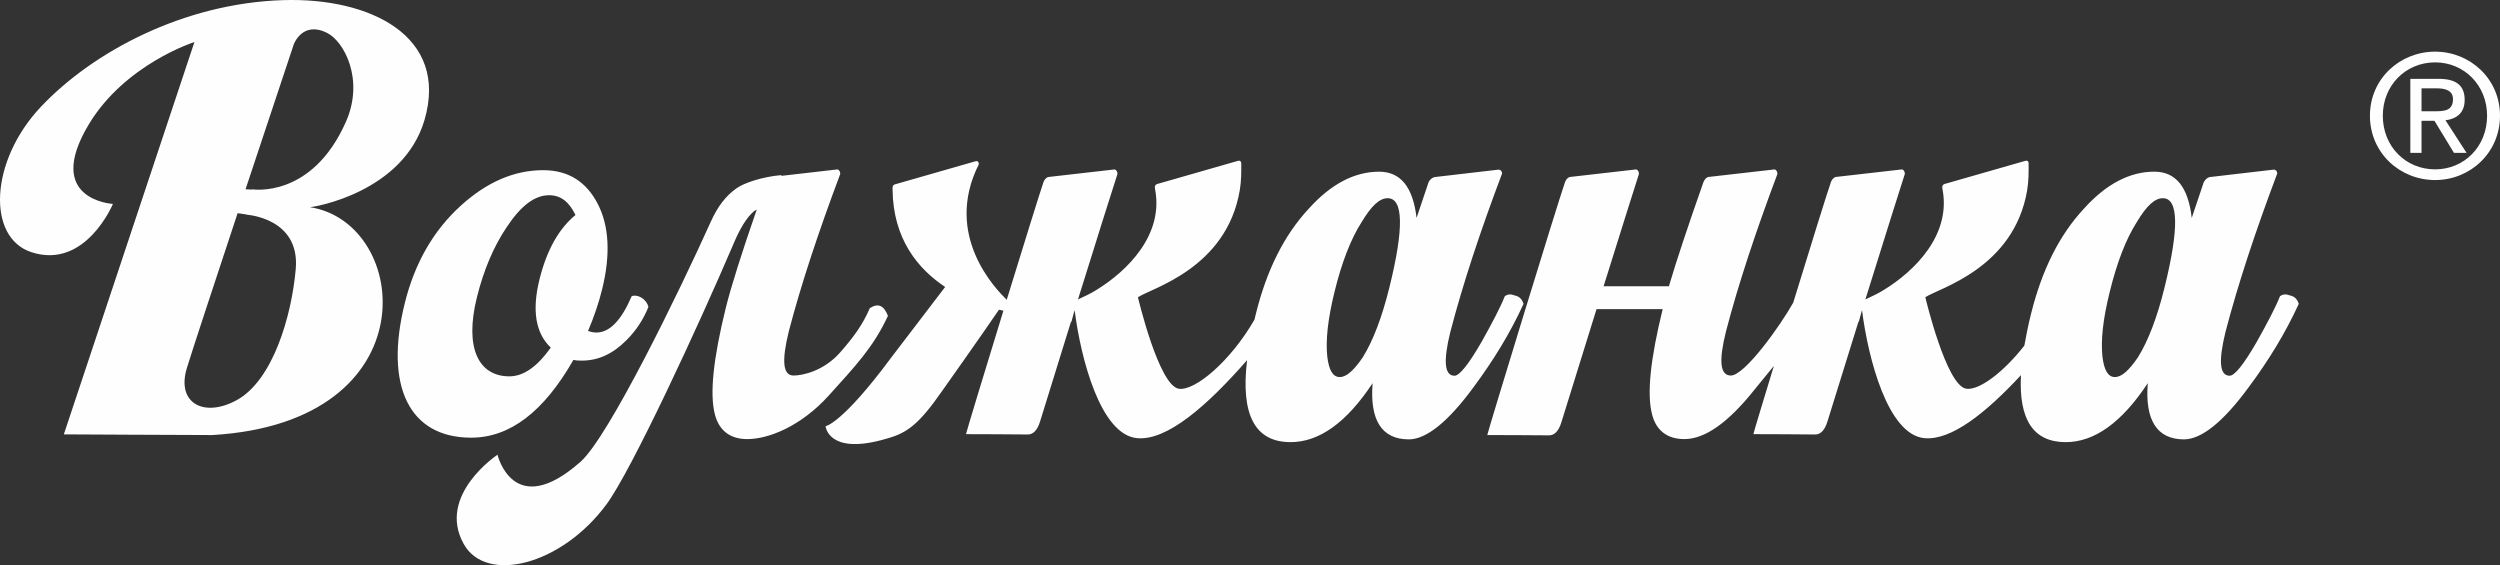
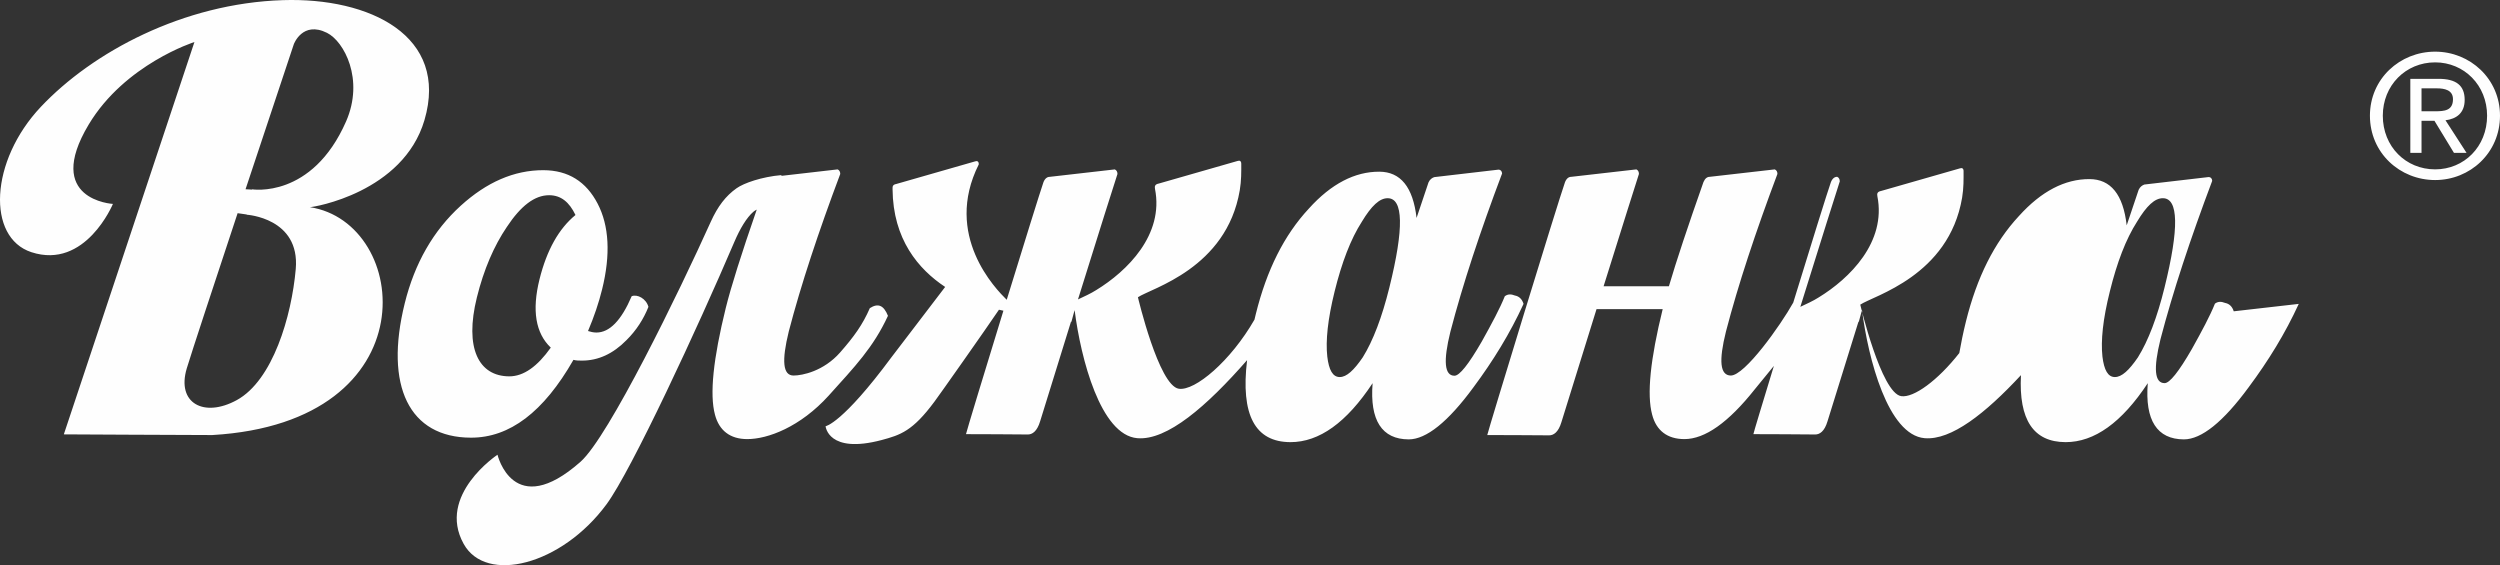
<svg xmlns="http://www.w3.org/2000/svg" xml:space="preserve" width="197.643mm" height="44.68mm" style="shape-rendering:geometricPrecision; text-rendering:geometricPrecision; image-rendering:optimizeQuality; fill-rule:evenodd; clip-rule:evenodd" viewBox="0 0 55108.11 12457.87">
  <rect x="0" y="0" width="55108.11" height="12457.87" fill="#333333" stroke="none" />
  <defs>
    <style type="text/css">  .fil0 {fill:none;fill-rule:nonzero} .fil1 {fill:#FEFEFE;fill-rule:nonzero}  </style>
  </defs>
  <g id="Слой_x0020_1">
    <g id="_621850892400">
      <path class="fil0" d="M18268.5 8719.2c-629.06,693.47 -1343.3,960.78 -1798.65,959.94 -373.04,-0.61 -616.57,-185.98 -709.25,-536.66 -121.71,-450.28 -38,-1236.51 238.2,-2355.58 114.04,-460.79 340.95,-1180.8 682.51,-2167.29 -27.58,15 -52.59,30 -73.61,47.93 -148.56,127.76 -294.58,370.09 -421.75,668.54 -800.43,1874.72 -2267.28,5037.11 -2816.67,5780.82 -993.49,1346.59 -2658.16,1759.37 -3149.12,871.33 -596.05,-1074.51 746.39,-1964.28 746.39,-1964.28 0,0 347.75,1467.43 1831.25,154.05 617.77,-547.34 2173.14,-3742.07 2869.01,-5287.35 153.8,-341.14 332,-573.29 569.67,-740.79 162.78,-115.63 557.68,-252.25 986.32,-289.84" />
      <polyline class="fil0" points="17222.79,3860.04 17226.67,3876.24 18463.93,3733.99 " />
      <path class="fil0" d="M18463.93 3733.99c38.03,16.9 56.99,50.44 58.19,100.35 -482.93,1285.97 -865.2,2437.64 -1135.44,3473.9 -160.02,652.15 -129.15,968.81 104.89,969.92 193.28,0 663.13,-95 1027.61,-509.05 303.45,-346.22 494.75,-608.2 654.85,-976.51 180.85,-115.52 305.87,-65.33 399.47,169.22 -324.39,700.97 -730,1118.82 -1305.02,1757.39" />
      <path class="fil0" d="M50672.04 6698.72c-298.73,651.06 -668.21,1251.6 -1102.95,1835.74 -562,767.16 -1043.14,1150.88 -1429.18,1150.88 -591.92,-1.73 -861.32,-420.53 -795.97,-1239.08 -572.93,868.13 -1176.76,1300.89 -1812.04,1299.94 -707.08,-1.48 -1034.42,-492.07 -983.36,-1476.94 -784.06,844.68 -1539.26,1440.14 -2123.76,1389.7 -809.07,-68.95 -1243.57,-1752.62 -1380.19,-2821.78 -4.15,11.79 -6.47,24.03 -10.96,36.19 -12.16,47.26 -34.74,127.09 -62.68,230.78" />
      <polyline class="fil0" points="40970.95,7104.16 40969.5,7093.73 40968.64,7083.64 " />
      <path class="fil0" d="M40968.64 7083.64c-330.02,1059.68 -627.94,2014.88 -684.32,2202.23 -67.17,226.63 -174.66,291.37 -270.88,291.37 1.23,-3.54 -1372.69,-7.17 -1363.21,-7.17 5.69,-38.25 198.97,-674.15 451.73,-1503.99 -142.84,177.67 -285.07,349.93 -419.66,513.54 -582.08,734.15 -1100.11,1100.36 -1554.43,1099.52 -372.51,-0.61 -617.15,-185.98 -708.72,-536.66 -121.46,-446.99 -40.1,-1223.66 231.73,-2328.25" />
      <line class="fil0" x1="36650.87" y1="6814.23" x2="35192.56" y2="6814.23" />
      <path class="fil0" d="M35192.56 6814.23c-365.26,1170.46 -711.9,2285.73 -773.97,2491.54 -67.42,226.04 -175.52,290.51 -269.68,290.51 1.23,-3.01 -1373.89,-6.27 -1364.94,-6.27 21.92,-111.39 1555.66,-5127.2 1714.28,-5575.83 34.13,-83.7 83.7,-116.55 138.97,-116.55" />
      <line class="fil0" x1="34637.22" y1="3897.63" x2="36070.53" y2="3733.99" />
      <path class="fil0" d="M36070.53 3733.99c37.67,16.9 55.85,50.44 56.96,100.35 -24.03,67.59 -390.25,1233.92 -778.98,2475.34" />
      <line class="fil0" x1="35348.5" y1="6309.67" x2="36788.03" y2="6309.67" />
      <path class="fil0" d="M36788.03 6309.67c162.75,-552.52 415.79,-1314.36 761.56,-2295.49 35.61,-83.7 83.98,-116.55 139.58,-116.55" />
      <line class="fil0" x1="37689.17" y1="3897.63" x2="39121.86" y2="3733.99" />
      <path class="fil0" d="M39121.86 3733.99c38.28,16.9 57.86,50.44 58.19,100.35 -482.59,1285.97 -864.58,2437.64 -1134.49,3473.9 -162.78,652.15 -129.49,964.93 105.09,969.92 308.27,4.74 1099.5,-1107.44 1378.13,-1607.38 379.85,-1236.9 755.54,-2446.34 830.37,-2656.6 33.88,-83.7 83.45,-116.55 137.82,-116.55" />
      <line class="fil0" x1="40496.98" y1="3897.63" x2="41930.81" y2="3733.99" />
      <path class="fil0" d="M41930.81 3733.99c38.03,16.9 56.46,50.44 57.66,100.35 -26.71,72.94 -450.25,1422.01 -869.58,2765.84 135.43,-64.49 278.55,-127.14 403.29,-206.72 682.51,-416.98 1495.62,-1217.89 1294.92,-2230.3 -11.04,-57.52 -3.01,-100.96 83.12,-117.33" />
      <line class="fil0" x1="42900.23" y1="4045.82" x2="44637.68" y2="3547.79" />
      <path class="fil0" d="M44637.68 3547.79c45.17,-16.2 81.72,0 79.3,66.47 0,168.02 4.49,362.33 -32.4,582.16 -293.38,1723.48 -1947.38,2155.75 -2244.63,2355.58 0,0 460.29,1948.66 901.33,2016.95 275.59,42.49 809.57,-347.17 1281.57,-950.13 38.03,-216.2 84.9,-448.72 147,-698.79 240.85,-968.81 623.09,-1736.42 1166.92,-2320.92 494.83,-549.57 1016.32,-815.96 1554.43,-814.67 468.12,0.78 743.71,336.49 821.56,1019.78" />
-       <line class="fil0" x1="48312.75" y1="4804.2" x2="48576.47" y2="4019.95" />
      <path class="fil0" d="M48576.47 4019.95c30.87,-66.19 80.78,-99.74 125.95,-115.69" />
      <line class="fil0" x1="48702.41" y1="3904.26" x2="50122.03" y2="3739" />
      <path class="fil0" d="M50122.03 3739c41.02,0 74.81,33.54 75.42,84.82 -483.79,1285.31 -864.5,2437.3 -1139.84,3489.73 -160.35,652.17 -130.1,968.73 91.46,968.73 110.16,0 310.08,-248.52 599.34,-750.43 223.37,-400.12 402.15,-733.56 509.67,-1002.1 68.01,-49.91 137.24,-49.91 225.07,-15.17 92.18,16.65 159.24,83.2 188.9,184.14" />
      <path class="fil0" d="M47677.14 4369.26c-179.93,-0.95 -358.46,166.91 -569.34,516.67 -246.2,384.67 -443.45,901.64 -599.64,1536.58 -154.75,617.77 -201.31,1085.89 -163.98,1436.93 36.89,301.13 122.4,451.39 273.61,451.98 153.22,1.23 313.9,-150.26 508.13,-433.27 228.69,-367.07 426.46,-885.97 586.57,-1537.28 326.37,-1317.96 308.88,-1970.91 -35.36,-1971.61" />
      <path class="fil0" d="M30589.11 4369.26c-178.45,-0.95 -357.85,166.91 -568.72,516.67 -247.43,384.67 -443.45,901.64 -600.79,1536.58 -152.69,617.77 -200.17,1085.89 -162.17,1436.93 35.61,301.13 121.99,451.39 273.81,451.98 151.99,1.23 313.29,-150.26 507.24,-433.27 228.72,-367.07 425.27,-885.97 586.85,-1537.28 327.06,-1317.96 308.88,-1970.91 -36.22,-1971.61" />
      <path class="fil0" d="M33583.73 6698.72c-298.46,651.06 -667.68,1251.6 -1101.84,1835.74 -561.64,767.16 -1043.98,1150.88 -1429.4,1150.88 -592.25,-1.73 -861.32,-420.53 -795.97,-1239.08 -573.29,868.13 -1177.01,1300.89 -1811.17,1299.94 -781.66,-1.48 -1100.03,-601.4 -955.7,-1807.46 -888.03,1014.87 -1762.96,1776.6 -2420.49,1720.22 -809.07,-68.95 -1245.01,-1752.62 -1381.05,-2821.78 -2.93,11.79 -7.67,24.56 -11.29,37.42 -12.77,47.48 -34.41,126.45 -62.35,229.56" />
      <polyline class="fil0" points="23614.46,7104.16 23612.68,7093.73 23610.25,7083.64 " />
      <path class="fil0" d="M23610.25 7083.64c-329.07,1059.68 -625.44,2014.88 -682.43,2202.23 -68.03,226.63 -175.27,291.37 -270.27,291.37 1.12,-3.54 -1373.3,-7.17 -1364.44,-7.17 10.34,-56.38 412.16,-1378.66 825.02,-2721.09 -27.91,-6.19 -60,-13.02 -98.26,-21.89 -289.59,428.81 -1326.68,1900.73 -1420.56,2024.61 -482.34,652.17 -751.38,736.83 -1165.35,847.94 -1182.7,313.29 -1235.56,-304.73 -1235.56,-304.73 0,0 365.29,-50.77 1455.31,-1524.18 40.68,-57.08 918.29,-1197.53 1180.27,-1545.9 -589.83,-390.97 -1150.02,-1050.45 -1159.16,-2153.68 -0.95,-57.49 -2.76,-100.07 82.76,-116.02" />
      <line class="fil0" x1="19757.57" y1="4055.14" x2="21495.02" y2="3556.85" />
      <path class="fil0" d="M21495.02 3556.85c44.92,-17.26 83.2,1.03 79.66,67.06 -784.06,1564.61 375.1,2747.22 616.82,2984.31 373.91,-1214.18 738.05,-2387.23 810.21,-2594.03 34.13,-83.7 84.65,-116.55 139.92,-116.55" />
      <line class="fil0" x1="23141.63" y1="3897.63" x2="24574.07" y2="3733.99" />
      <path class="fil0" d="M24574.07 3733.99c37.42,16.9 57.33,50.44 58.44,100.35 -27.58,72.94 -450.78,1422.01 -870.44,2765.84 135.68,-64.49 278.27,-127.14 403.02,-206.72 682.18,-416.98 1495.99,-1217.89 1294.59,-2230.3 -10.43,-57.52 -2.06,-100.96 84.07,-117.33" />
      <line class="fil0" x1="25543.75" y1="4045.82" x2="27280.83" y2="3547.79" />
      <path class="fil0" d="M27280.83 3547.79c45.2,-16.2 82.25,0 80.53,66.47 0,168.02 4.15,362.33 -33.26,582.16 -294.05,1723.48 -1947.71,2155.75 -2244.72,2355.58 0,0 459.76,1948.66 900.8,2016.95 356.4,54.32 1142.88,-608.57 1668.22,-1523.31 11.29,-41.57 19.66,-83.82 30.28,-125.61 239.99,-968.81 623.71,-1736.42 1167.25,-2320.92 494.5,-549.57 1016.57,-815.96 1552.7,-814.67 468.65,0.78 744.86,336.49 822.96,1019.78" />
      <line class="fil0" x1="31225.58" y1="4804.2" x2="31489.05" y2="4019.95" />
      <path class="fil0" d="M31489.05 4019.95c30.25,-66.19 79.55,-99.74 125.95,-115.69" />
      <line class="fil0" x1="31614.99" y1="3904.26" x2="33033.38" y2="3739" />
      <path class="fil0" d="M33033.38 3739c41.63,0 75.42,33.54 77.51,84.82 -484.68,1285.31 -865.73,2437.3 -1140.12,3489.73 -161.3,652.17 -129.24,968.73 90.87,968.73 109.91,0 309.47,-248.52 599.31,-750.43 223.37,-400.12 402.18,-733.56 509.92,-1002.1 67.17,-49.91 136.4,-49.91 224.85,-15.17 92.07,16.65 158.01,83.2 188.01,184.14" />
      <path class="fil0" d="M4679.68 9590.01c-477.85,0 -3272.92,-15.2 -3272.92,-15.2" />
      <line class="fil0" x1="1406.76" y1="9574.81" x2="4285.87" y2="926.26" />
      <path class="fil0" d="M4285.87 926.26c0,0 -1532.18,486.05 -2331.41,1819.87 -996.5,1664.7 534.57,1748.91 534.57,1748.91 0,0 -603.8,1455.14 -1798.04,1063.55 -984.51,-322.85 -919.51,-2008.75 210.85,-3205.05 1136.91,-1203.5 3131.53,-2280.07 5335.65,-2350.51 1909.35,-61.12 3665.14,784.25 3118.76,2645.09 -471.13,1595.53 -2446.67,1920.97 -2526,1918.3 2216.53,338.72 2677.4,4742.03 -2150.56,5023.58" />
      <polyline class="fil0" points="5412.38,4171.85 5555.56,4179.44 5557.04,4173.05 " />
      <path class="fil0" d="M5557.04 4173.05c0,0 1319.85,216.82 2071.51,-1496.4 404.58,-924.25 -42.44,-1764.36 -420.53,-1952.73 -541.4,-269.99 -731.84,251.67 -731.84,251.67 0,0 -512.26,1538.9 -1063.81,3196.27" />
      <polyline class="fil0" points="5437.89,4732.82 5438.84,4727.97 5237.7,4699.2 " />
      <path class="fil0" d="M5237.7 4699.2c-512.93,1547.79 -1014.23,3068.68 -1120.52,3419.8 -231.65,770.98 380.68,1095.9 1102.42,700.27 793.9,-434.47 1208.21,-1847.87 1299.69,-2889.45 98.01,-1126.65 -1081.4,-1197 -1081.4,-1197" />
      <path class="fil0" d="M10381.43 9647.67c-1364.41,-2.68 -1910.88,-1139.84 -1460.02,-2960.86 219.13,-885.27 630.54,-1602.94 1235.2,-2152.62 570.26,-517.33 1173.47,-783.31 1820.9,-782.86 551.46,1.98 944.16,253.2 1196.58,738.39 252.76,485.07 288.36,1120.1 98.26,1888.74 -74.22,300.69 -176.11,600.62 -310.61,918.45 52.25,16.65 116.38,33.29 184.75,33.29 289.59,0.5 549.15,-266.73 777.53,-800.45 122.32,-49.91 318.95,49.91 369.47,234.66 -106.9,267.59 -265.53,517.95 -484.74,734.15 -295.78,301.49 -622.51,450.53 -980.1,450.53 -68.9,0 -123.8,0 -188.29,-16.62 -657.86,1150.6 -1405.98,1716.68 -2258.94,1715.2" />
      <path class="fil0" d="M11226.1 8296c316.3,0 618.3,-216.2 914.77,-633.21 -335.34,-318.36 -418.21,-820 -248.96,-1504.69 162.22,-651.81 428.89,-1119.24 793.29,-1418.81 -136.9,-284.85 -319.84,-436.14 -582.08,-436.14 -316.91,0 -622.79,233.02 -931.67,700.77 -282.17,416.4 -506.66,934.18 -659.93,1552.81 -276.82,1118.57 39.23,1736.84 714.58,1739.26" />
      <path class="fil0" d="M52240.77 2550.26c0,-812.58 658.81,-1411.59 1437.52,-1411.59 770.98,0 1429.79,599 1429.79,1411.59 0,819.78 -658.81,1418.5 -1429.79,1418.5 -778.71,0 -1437.52,-598.72 -1437.52,-1418.5" />
      <path class="fil0" d="M53678.29 3733.23c640.27,0 1145.2,-501.66 1145.2,-1182.98 0,-670.02 -504.93,-1175.53 -1145.2,-1175.53 -647.41,0 -1153.56,505.51 -1153.56,1175.53 0,681.31 506.15,1182.98 1153.56,1182.98" />
      <polyline class="fil0" points="53378.3,3370.03 53131.23,3370.03 53131.23,1737.67 53753.13,1737.67 " />
      <path class="fil0" d="M53753.13 1737.67c385.53,0 576.14,142.56 576.14,464.22 0,291.9 -183.55,419.08 -422.87,449.33" />
      <polyline class="fil0" points="53906.4,2651.22 54370.9,3370.03 54093.49,3370.03 53662.87,2662.51 53378.3,2662.51 53378.3,3370.03 " />
      <path class="fil0" d="M53674.16 2452.83c209.65,0 397.33,-14.81 397.33,-265.78 0,-202.23 -184.14,-239.65 -355.78,-239.65" />
      <polyline class="fil0" points="53715.71,1947.41 53378.3,1947.41 53378.3,2452.83 53674.16,2452.83 " />
-       <path class="fil1" d="M18268.5 8719.2c-629.06,693.47 -1343.3,960.78 -1798.65,959.94 -373.04,-0.61 -616.57,-185.98 -709.25,-536.66 -121.71,-450.28 -38,-1236.51 238.2,-2355.58 114.04,-460.79 340.95,-1180.8 682.51,-2167.29 -27.58,15 -52.59,30 -73.61,47.93 -148.56,127.76 -294.58,370.09 -421.75,668.54 -800.43,1874.72 -2267.28,5037.11 -2816.67,5780.82 -993.49,1346.59 -2658.16,1759.37 -3149.12,871.33 -596.05,-1074.51 746.39,-1964.28 746.39,-1964.28 0,0 347.75,1467.43 1831.25,154.05 617.77,-547.34 2173.14,-3742.07 2869.01,-5287.35 153.8,-341.14 332,-573.29 569.67,-740.79 162.78,-115.63 557.68,-252.25 986.32,-289.84l3.88 16.2 1237.26 -142.26c38.03,16.9 56.99,50.44 58.19,100.35 -482.93,1285.97 -865.2,2437.64 -1135.44,3473.9 -160.02,652.15 -129.15,968.81 104.89,969.92 193.28,0 663.13,-95 1027.61,-509.05 303.45,-346.22 494.75,-608.2 654.85,-976.51 180.85,-115.52 305.87,-65.33 399.47,169.22 -324.39,700.97 -730,1118.82 -1305.02,1757.39zm32403.54 -2020.49l0 0c-298.73,651.06 -668.21,1251.6 -1102.95,1835.74 -562,767.16 -1043.14,1150.88 -1429.18,1150.88 -591.92,-1.73 -861.32,-420.53 -795.97,-1239.08 -572.93,868.13 -1176.76,1300.89 -1812.04,1299.94 -707.08,-1.48 -1034.42,-492.07 -983.36,-1476.94 -784.06,844.68 -1539.26,1440.14 -2123.76,1389.7 -809.07,-68.95 -1243.57,-1752.62 -1380.19,-2821.78 -4.15,11.79 -6.47,24.03 -10.96,36.19 -12.16,47.26 -34.74,127.09 -62.68,230.78l-1.45 -10.43 -0.86 -10.09c-330.02,1059.68 -627.94,2014.88 -684.32,2202.23 -67.17,226.63 -174.66,291.37 -270.88,291.37 1.23,-3.54 -1372.69,-7.17 -1363.21,-7.17 5.69,-38.25 198.97,-674.15 451.73,-1503.99 -142.84,177.67 -285.07,349.93 -419.66,513.54 -582.08,734.15 -1100.11,1100.36 -1554.43,1099.52 -372.51,-0.61 -617.15,-185.98 -708.72,-536.66 -121.46,-446.99 -40.1,-1223.66 231.73,-2328.25l-1458.32 0c-365.26,1170.46 -711.9,2285.73 -773.97,2491.54 -67.42,226.04 -175.52,290.51 -269.68,290.51 1.23,-3.01 -1373.89,-6.27 -1364.94,-6.27 21.92,-111.39 1555.66,-5127.2 1714.28,-5575.83 34.13,-83.7 83.7,-116.55 138.97,-116.55l1433.31 -163.64c37.67,16.9 55.85,50.44 56.96,100.35 -24.03,67.59 -390.25,1233.92 -778.98,2475.34l1439.52 0c162.75,-552.52 415.79,-1314.36 761.56,-2295.49 35.61,-83.7 83.98,-116.55 139.58,-116.55l1432.69 -163.64c38.28,16.9 57.86,50.44 58.19,100.35 -482.59,1285.97 -864.58,2437.64 -1134.49,3473.9 -162.78,652.15 -129.49,964.93 105.09,969.92 308.27,4.74 1099.5,-1107.44 1378.13,-1607.38 379.85,-1236.9 755.54,-2446.34 830.37,-2656.6 33.88,-83.7 83.45,-116.55 137.82,-116.55l1433.84 -163.64c38.03,16.9 56.46,50.44 57.66,100.35 -26.71,72.94 -450.25,1422.01 -869.58,2765.84 135.43,-64.49 278.55,-127.14 403.29,-206.72 682.51,-416.98 1495.62,-1217.89 1294.92,-2230.3 -11.04,-57.52 -3.01,-100.96 83.12,-117.33l1737.45 -498.04c45.17,-16.2 81.72,0 79.3,66.47 0,168.02 4.49,362.33 -32.4,582.16 -293.38,1723.48 -1947.38,2155.75 -2244.63,2355.58 0,0 460.29,1948.66 901.33,2016.95 275.59,42.49 809.57,-347.17 1281.57,-950.13 38.03,-216.2 84.9,-448.72 147,-698.79 240.85,-968.81 623.09,-1736.42 1166.92,-2320.92 494.83,-549.57 1016.32,-815.96 1554.43,-814.67 468.12,0.78 743.71,336.49 821.56,1019.78l263.71 -784.25c30.87,-66.19 80.78,-99.74 125.95,-115.69l1419.62 -165.26c41.02,0 74.81,33.54 75.42,84.82 -483.79,1285.31 -864.5,2437.3 -1139.84,3489.73 -160.35,652.17 -130.1,968.73 91.46,968.73 110.16,0 310.08,-248.52 599.34,-750.43 223.37,-400.12 402.15,-733.56 509.67,-1002.1 68.01,-49.91 137.24,-49.91 225.07,-15.17 92.18,16.65 159.24,83.2 188.9,184.14zm-2994.9 -2329.45l0 0c-179.93,-0.95 -358.46,166.91 -569.34,516.67 -246.2,384.67 -443.45,901.64 -599.64,1536.58 -154.75,617.77 -201.31,1085.89 -163.98,1436.93 36.89,301.13 122.4,451.39 273.61,451.98 153.22,1.23 313.9,-150.26 508.13,-433.27 228.69,-367.07 426.46,-885.97 586.57,-1537.28 326.37,-1317.96 308.88,-1970.91 -35.36,-1971.61zm-17088.03 0l0 0c-178.45,-0.95 -357.85,166.91 -568.72,516.67 -247.43,384.67 -443.45,901.64 -600.79,1536.58 -152.69,617.77 -200.17,1085.89 -162.17,1436.93 35.61,301.13 121.99,451.39 273.81,451.98 151.99,1.23 313.29,-150.26 507.24,-433.27 228.72,-367.07 425.27,-885.97 586.85,-1537.28 327.06,-1317.96 308.88,-1970.91 -36.22,-1971.61zm2994.62 2329.45l0 0c-298.46,651.06 -667.68,1251.6 -1101.84,1835.74 -561.64,767.16 -1043.98,1150.88 -1429.4,1150.88 -592.25,-1.73 -861.32,-420.53 -795.97,-1239.08 -573.29,868.13 -1177.01,1300.89 -1811.17,1299.94 -781.66,-1.48 -1100.03,-601.4 -955.7,-1807.46 -888.03,1014.87 -1762.96,1776.6 -2420.49,1720.22 -809.07,-68.95 -1245.01,-1752.62 -1381.05,-2821.78 -2.93,11.79 -7.67,24.56 -11.29,37.42 -12.77,47.48 -34.41,126.45 -62.35,229.56l-1.78 -10.43 -2.43 -10.09c-329.07,1059.68 -625.44,2014.88 -682.43,2202.23 -68.03,226.63 -175.27,291.37 -270.27,291.37 1.12,-3.54 -1373.3,-7.17 -1364.44,-7.17 10.34,-56.38 412.16,-1378.66 825.02,-2721.09 -27.91,-6.19 -60,-13.02 -98.26,-21.89 -289.59,428.81 -1326.68,1900.73 -1420.56,2024.61 -482.34,652.17 -751.38,736.83 -1165.35,847.94 -1182.7,313.29 -1235.56,-304.73 -1235.56,-304.73 0,0 365.29,-50.77 1455.31,-1524.18 40.68,-57.08 918.29,-1197.53 1180.27,-1545.9 -589.83,-390.97 -1150.02,-1050.45 -1159.16,-2153.68 -0.95,-57.49 -2.76,-100.07 82.76,-116.02l1737.45 -498.29c44.92,-17.26 83.2,1.03 79.66,67.06 -784.06,1564.61 375.1,2747.22 616.82,2984.31 373.91,-1214.18 738.05,-2387.23 810.21,-2594.03 34.13,-83.7 84.65,-116.55 139.92,-116.55l1432.44 -163.64c37.42,16.9 57.33,50.44 58.44,100.35 -27.58,72.94 -450.78,1422.01 -870.44,2765.84 135.68,-64.49 278.27,-127.14 403.02,-206.72 682.18,-416.98 1495.99,-1217.89 1294.59,-2230.3 -10.43,-57.52 -2.06,-100.96 84.07,-117.33l1737.09 -498.04c45.2,-16.2 82.25,0 80.53,66.47 0,168.02 4.15,362.33 -33.26,582.16 -294.05,1723.48 -1947.71,2155.75 -2244.72,2355.58 0,0 459.76,1948.66 900.8,2016.95 356.4,54.32 1142.88,-608.57 1668.22,-1523.31 11.29,-41.57 19.66,-83.82 30.28,-125.61 239.99,-968.81 623.71,-1736.42 1167.25,-2320.92 494.5,-549.57 1016.57,-815.96 1552.7,-814.67 468.65,0.78 744.86,336.49 822.96,1019.78l263.46 -784.25c30.25,-66.19 79.55,-99.74 125.95,-115.69l1418.39 -165.26c41.63,0 75.42,33.54 77.51,84.82 -484.68,1285.31 -865.73,2437.3 -1140.12,3489.73 -161.3,652.17 -129.24,968.73 90.87,968.73 109.91,0 309.47,-248.52 599.31,-750.43 223.37,-400.12 402.18,-733.56 509.92,-1002.1 67.17,-49.91 136.4,-49.91 224.85,-15.17 92.07,16.65 158.01,83.2 188.01,184.14zm-28904.05 2891.29l0 0c-477.85,0 -3272.92,-15.2 -3272.92,-15.2l2879.1 -8648.55c0,0 -1532.18,486.05 -2331.41,1819.87 -996.5,1664.7 534.57,1748.91 534.57,1748.91 0,0 -603.8,1455.14 -1798.04,1063.55 -984.51,-322.85 -919.51,-2008.75 210.85,-3205.05 1136.91,-1203.5 3131.53,-2280.07 5335.65,-2350.51 1909.35,-61.12 3665.14,784.25 3118.76,2645.09 -471.13,1595.53 -2446.67,1920.97 -2526,1918.3 2216.53,338.72 2677.4,4742.03 -2150.56,5023.58zm732.7 -5418.15l0 0 143.18 7.58 1.48 -6.39c0,0 1319.85,216.82 2071.51,-1496.4 404.58,-924.25 -42.44,-1764.36 -420.53,-1952.73 -541.4,-269.99 -731.84,251.67 -731.84,251.67 0,0 -512.26,1538.9 -1063.81,3196.27zm25.51 560.97l0 0 0.95 -4.85 -201.15 -28.77c-512.93,1547.79 -1014.23,3068.68 -1120.52,3419.8 -231.65,770.98 380.68,1095.9 1102.42,700.27 793.9,-434.47 1208.21,-1847.87 1299.69,-2889.45 98.01,-1126.65 -1081.4,-1197 -1081.4,-1197zm4943.53 4914.84l0 0c-1364.41,-2.68 -1910.88,-1139.84 -1460.02,-2960.86 219.13,-885.27 630.54,-1602.94 1235.2,-2152.62 570.26,-517.33 1173.47,-783.31 1820.9,-782.86 551.46,1.98 944.16,253.2 1196.58,738.39 252.76,485.07 288.36,1120.1 98.26,1888.74 -74.22,300.69 -176.11,600.62 -310.61,918.45 52.25,16.65 116.38,33.29 184.75,33.29 289.59,0.5 549.15,-266.73 777.53,-800.45 122.32,-49.91 318.95,49.91 369.47,234.66 -106.9,267.59 -265.53,517.95 -484.74,734.15 -295.78,301.49 -622.51,450.53 -980.1,450.53 -68.9,0 -123.8,0 -188.29,-16.62 -657.86,1150.6 -1405.98,1716.68 -2258.94,1715.2zm844.68 -1351.67l0 0c316.3,0 618.3,-216.2 914.77,-633.21 -335.34,-318.36 -418.21,-820 -248.96,-1504.69 162.22,-651.81 428.89,-1119.24 793.29,-1418.81 -136.9,-284.85 -319.84,-436.14 -582.08,-436.14 -316.91,0 -622.79,233.02 -931.67,700.77 -282.17,416.4 -506.66,934.18 -659.93,1552.81 -276.82,1118.57 39.23,1736.84 714.58,1739.26zm41014.67 -5745.74l0 0c0,-812.58 658.81,-1411.59 1437.52,-1411.59 770.98,0 1429.79,599 1429.79,1411.59 0,819.78 -658.81,1418.5 -1429.79,1418.5 -778.71,0 -1437.52,-598.72 -1437.52,-1418.5zm1437.52 1182.98l0 0c640.27,0 1145.2,-501.66 1145.2,-1182.98 0,-670.02 -504.93,-1175.53 -1145.2,-1175.53 -647.41,0 -1153.56,505.51 -1153.56,1175.53 0,681.31 506.15,1182.98 1153.56,1182.98zm-299.99 -363.2l0 0 -247.07 0 0 -1632.36 621.89 0c385.53,0 576.14,142.56 576.14,464.22 0,291.9 -183.55,419.08 -422.87,449.33l464.5 718.81 -277.4 0 -430.62 -707.52 -284.57 0 0 707.52zm295.86 -917.2l0 0c209.65,0 397.33,-14.81 397.33,-265.78 0,-202.23 -184.14,-239.65 -355.78,-239.65l-337.41 0 0 505.43 295.86 0z" />
+       <path class="fil1" d="M18268.5 8719.2c-629.06,693.47 -1343.3,960.78 -1798.65,959.94 -373.04,-0.61 -616.57,-185.98 -709.25,-536.66 -121.71,-450.28 -38,-1236.51 238.2,-2355.58 114.04,-460.79 340.95,-1180.8 682.51,-2167.29 -27.58,15 -52.59,30 -73.61,47.93 -148.56,127.76 -294.58,370.09 -421.75,668.54 -800.43,1874.72 -2267.28,5037.11 -2816.67,5780.82 -993.49,1346.59 -2658.16,1759.37 -3149.12,871.33 -596.05,-1074.51 746.39,-1964.28 746.39,-1964.28 0,0 347.75,1467.43 1831.25,154.05 617.77,-547.34 2173.14,-3742.07 2869.01,-5287.35 153.8,-341.14 332,-573.29 569.67,-740.79 162.78,-115.63 557.68,-252.25 986.32,-289.84l3.88 16.2 1237.26 -142.26c38.03,16.9 56.99,50.44 58.19,100.35 -482.93,1285.97 -865.2,2437.64 -1135.44,3473.9 -160.02,652.15 -129.15,968.81 104.89,969.92 193.28,0 663.13,-95 1027.61,-509.05 303.45,-346.22 494.75,-608.2 654.85,-976.51 180.85,-115.52 305.87,-65.33 399.47,169.22 -324.39,700.97 -730,1118.82 -1305.02,1757.39zm32403.54 -2020.49l0 0c-298.73,651.06 -668.21,1251.6 -1102.95,1835.74 -562,767.16 -1043.14,1150.88 -1429.18,1150.88 -591.92,-1.73 -861.32,-420.53 -795.97,-1239.08 -572.93,868.13 -1176.76,1300.89 -1812.04,1299.94 -707.08,-1.48 -1034.42,-492.07 -983.36,-1476.94 -784.06,844.68 -1539.26,1440.14 -2123.76,1389.7 -809.07,-68.95 -1243.57,-1752.62 -1380.19,-2821.78 -4.15,11.79 -6.47,24.03 -10.96,36.19 -12.16,47.26 -34.74,127.09 -62.68,230.78l-1.45 -10.43 -0.86 -10.09c-330.02,1059.68 -627.94,2014.88 -684.32,2202.23 -67.17,226.63 -174.66,291.37 -270.88,291.37 1.23,-3.54 -1372.69,-7.17 -1363.21,-7.17 5.69,-38.25 198.97,-674.15 451.73,-1503.99 -142.84,177.67 -285.07,349.93 -419.66,513.54 -582.08,734.15 -1100.11,1100.36 -1554.43,1099.52 -372.51,-0.61 -617.15,-185.98 -708.72,-536.66 -121.46,-446.99 -40.1,-1223.66 231.73,-2328.25l-1458.32 0c-365.26,1170.46 -711.9,2285.73 -773.97,2491.54 -67.42,226.04 -175.52,290.51 -269.68,290.51 1.23,-3.01 -1373.89,-6.27 -1364.94,-6.27 21.92,-111.39 1555.66,-5127.2 1714.28,-5575.83 34.13,-83.7 83.7,-116.55 138.97,-116.55l1433.31 -163.64c37.67,16.9 55.85,50.44 56.96,100.35 -24.03,67.59 -390.25,1233.92 -778.98,2475.34l1439.52 0c162.75,-552.52 415.79,-1314.36 761.56,-2295.49 35.61,-83.7 83.98,-116.55 139.58,-116.55l1432.69 -163.64c38.28,16.9 57.86,50.44 58.19,100.35 -482.59,1285.97 -864.58,2437.64 -1134.49,3473.9 -162.78,652.15 -129.49,964.93 105.09,969.92 308.27,4.74 1099.5,-1107.44 1378.13,-1607.38 379.85,-1236.9 755.54,-2446.34 830.37,-2656.6 33.88,-83.7 83.45,-116.55 137.82,-116.55c38.03,16.9 56.46,50.44 57.66,100.35 -26.71,72.94 -450.25,1422.01 -869.58,2765.84 135.43,-64.49 278.55,-127.14 403.29,-206.72 682.51,-416.98 1495.62,-1217.89 1294.92,-2230.3 -11.04,-57.52 -3.01,-100.96 83.12,-117.33l1737.45 -498.04c45.17,-16.2 81.72,0 79.3,66.47 0,168.02 4.49,362.33 -32.4,582.16 -293.38,1723.48 -1947.38,2155.75 -2244.63,2355.58 0,0 460.29,1948.66 901.33,2016.95 275.59,42.49 809.57,-347.17 1281.57,-950.13 38.03,-216.2 84.9,-448.72 147,-698.79 240.85,-968.81 623.09,-1736.42 1166.92,-2320.92 494.83,-549.57 1016.32,-815.96 1554.43,-814.67 468.12,0.78 743.71,336.49 821.56,1019.78l263.71 -784.25c30.87,-66.19 80.78,-99.74 125.95,-115.69l1419.62 -165.26c41.02,0 74.81,33.54 75.42,84.82 -483.79,1285.31 -864.5,2437.3 -1139.84,3489.73 -160.35,652.17 -130.1,968.73 91.46,968.73 110.16,0 310.08,-248.52 599.34,-750.43 223.37,-400.12 402.15,-733.56 509.67,-1002.1 68.01,-49.91 137.24,-49.91 225.07,-15.17 92.18,16.65 159.24,83.2 188.9,184.14zm-2994.9 -2329.45l0 0c-179.93,-0.95 -358.46,166.91 -569.34,516.67 -246.2,384.67 -443.45,901.64 -599.64,1536.58 -154.75,617.77 -201.31,1085.89 -163.98,1436.93 36.89,301.13 122.4,451.39 273.61,451.98 153.22,1.23 313.9,-150.26 508.13,-433.27 228.69,-367.07 426.46,-885.97 586.57,-1537.28 326.37,-1317.96 308.88,-1970.91 -35.36,-1971.61zm-17088.03 0l0 0c-178.45,-0.95 -357.85,166.91 -568.72,516.67 -247.43,384.67 -443.45,901.64 -600.79,1536.58 -152.69,617.77 -200.17,1085.89 -162.17,1436.93 35.61,301.13 121.99,451.39 273.81,451.98 151.99,1.23 313.29,-150.26 507.24,-433.27 228.72,-367.07 425.27,-885.97 586.85,-1537.28 327.06,-1317.96 308.88,-1970.91 -36.22,-1971.61zm2994.62 2329.45l0 0c-298.46,651.06 -667.68,1251.6 -1101.84,1835.74 -561.64,767.16 -1043.98,1150.88 -1429.4,1150.88 -592.25,-1.73 -861.32,-420.53 -795.97,-1239.08 -573.29,868.13 -1177.01,1300.89 -1811.17,1299.94 -781.66,-1.48 -1100.03,-601.4 -955.7,-1807.46 -888.03,1014.87 -1762.96,1776.6 -2420.49,1720.22 -809.07,-68.95 -1245.01,-1752.62 -1381.05,-2821.78 -2.93,11.79 -7.67,24.56 -11.29,37.42 -12.77,47.48 -34.41,126.45 -62.35,229.56l-1.78 -10.43 -2.43 -10.09c-329.07,1059.68 -625.44,2014.88 -682.43,2202.23 -68.03,226.63 -175.27,291.37 -270.27,291.37 1.12,-3.54 -1373.3,-7.17 -1364.44,-7.17 10.34,-56.38 412.16,-1378.66 825.02,-2721.09 -27.91,-6.19 -60,-13.02 -98.26,-21.89 -289.59,428.81 -1326.68,1900.73 -1420.56,2024.61 -482.34,652.17 -751.38,736.83 -1165.35,847.94 -1182.7,313.29 -1235.56,-304.73 -1235.56,-304.73 0,0 365.29,-50.77 1455.31,-1524.18 40.68,-57.08 918.29,-1197.53 1180.27,-1545.9 -589.83,-390.97 -1150.02,-1050.45 -1159.16,-2153.68 -0.95,-57.49 -2.76,-100.07 82.76,-116.02l1737.45 -498.29c44.92,-17.26 83.2,1.03 79.66,67.06 -784.06,1564.61 375.1,2747.22 616.82,2984.31 373.91,-1214.18 738.05,-2387.23 810.21,-2594.03 34.13,-83.7 84.65,-116.55 139.92,-116.55l1432.44 -163.64c37.42,16.9 57.33,50.44 58.44,100.35 -27.58,72.94 -450.78,1422.01 -870.44,2765.84 135.68,-64.49 278.27,-127.14 403.02,-206.72 682.18,-416.98 1495.99,-1217.89 1294.59,-2230.3 -10.43,-57.52 -2.06,-100.96 84.07,-117.33l1737.09 -498.04c45.2,-16.2 82.25,0 80.53,66.47 0,168.02 4.15,362.33 -33.26,582.16 -294.05,1723.48 -1947.71,2155.75 -2244.72,2355.58 0,0 459.76,1948.66 900.8,2016.95 356.4,54.32 1142.88,-608.57 1668.22,-1523.31 11.29,-41.57 19.66,-83.82 30.28,-125.61 239.99,-968.81 623.71,-1736.42 1167.25,-2320.92 494.5,-549.57 1016.57,-815.96 1552.7,-814.67 468.65,0.78 744.86,336.49 822.96,1019.78l263.46 -784.25c30.25,-66.19 79.55,-99.74 125.95,-115.69l1418.39 -165.26c41.63,0 75.42,33.54 77.51,84.82 -484.68,1285.31 -865.73,2437.3 -1140.12,3489.73 -161.3,652.17 -129.24,968.73 90.87,968.73 109.91,0 309.47,-248.52 599.31,-750.43 223.37,-400.12 402.18,-733.56 509.92,-1002.1 67.17,-49.91 136.4,-49.91 224.85,-15.17 92.07,16.65 158.01,83.2 188.01,184.14zm-28904.05 2891.29l0 0c-477.85,0 -3272.92,-15.2 -3272.92,-15.2l2879.1 -8648.55c0,0 -1532.18,486.05 -2331.41,1819.87 -996.5,1664.7 534.57,1748.91 534.57,1748.91 0,0 -603.8,1455.14 -1798.04,1063.55 -984.51,-322.85 -919.51,-2008.75 210.85,-3205.05 1136.91,-1203.5 3131.53,-2280.07 5335.65,-2350.51 1909.35,-61.12 3665.14,784.25 3118.76,2645.09 -471.13,1595.53 -2446.67,1920.97 -2526,1918.3 2216.53,338.72 2677.4,4742.03 -2150.56,5023.58zm732.7 -5418.15l0 0 143.18 7.58 1.48 -6.39c0,0 1319.85,216.82 2071.51,-1496.4 404.58,-924.25 -42.44,-1764.36 -420.53,-1952.73 -541.4,-269.99 -731.84,251.67 -731.84,251.67 0,0 -512.26,1538.9 -1063.81,3196.27zm25.51 560.97l0 0 0.95 -4.85 -201.15 -28.77c-512.93,1547.79 -1014.23,3068.68 -1120.52,3419.8 -231.65,770.98 380.68,1095.9 1102.42,700.27 793.9,-434.47 1208.21,-1847.87 1299.69,-2889.45 98.01,-1126.65 -1081.4,-1197 -1081.4,-1197zm4943.53 4914.84l0 0c-1364.41,-2.68 -1910.88,-1139.84 -1460.02,-2960.86 219.13,-885.27 630.54,-1602.94 1235.2,-2152.62 570.26,-517.33 1173.47,-783.31 1820.9,-782.86 551.46,1.98 944.16,253.2 1196.58,738.39 252.76,485.07 288.36,1120.1 98.26,1888.74 -74.22,300.69 -176.11,600.62 -310.61,918.45 52.25,16.65 116.38,33.29 184.75,33.29 289.59,0.5 549.15,-266.73 777.53,-800.45 122.32,-49.91 318.95,49.91 369.47,234.66 -106.9,267.59 -265.53,517.95 -484.74,734.15 -295.78,301.49 -622.51,450.53 -980.1,450.53 -68.9,0 -123.8,0 -188.29,-16.62 -657.86,1150.6 -1405.98,1716.68 -2258.94,1715.2zm844.68 -1351.67l0 0c316.3,0 618.3,-216.2 914.77,-633.21 -335.34,-318.36 -418.21,-820 -248.96,-1504.69 162.22,-651.81 428.89,-1119.24 793.29,-1418.81 -136.9,-284.85 -319.84,-436.14 -582.08,-436.14 -316.91,0 -622.79,233.02 -931.67,700.77 -282.17,416.4 -506.66,934.18 -659.93,1552.81 -276.82,1118.57 39.23,1736.84 714.58,1739.26zm41014.67 -5745.74l0 0c0,-812.58 658.81,-1411.59 1437.52,-1411.59 770.98,0 1429.79,599 1429.79,1411.59 0,819.78 -658.81,1418.5 -1429.79,1418.5 -778.71,0 -1437.52,-598.72 -1437.52,-1418.5zm1437.52 1182.98l0 0c640.27,0 1145.2,-501.66 1145.2,-1182.98 0,-670.02 -504.93,-1175.53 -1145.2,-1175.53 -647.41,0 -1153.56,505.51 -1153.56,1175.53 0,681.31 506.15,1182.98 1153.56,1182.98zm-299.99 -363.2l0 0 -247.07 0 0 -1632.36 621.89 0c385.53,0 576.14,142.56 576.14,464.22 0,291.9 -183.55,419.08 -422.87,449.33l464.5 718.81 -277.4 0 -430.62 -707.52 -284.57 0 0 707.52zm295.86 -917.2l0 0c209.65,0 397.33,-14.81 397.33,-265.78 0,-202.23 -184.14,-239.65 -355.78,-239.65l-337.41 0 0 505.43 295.86 0z" />
    </g>
  </g>
</svg>